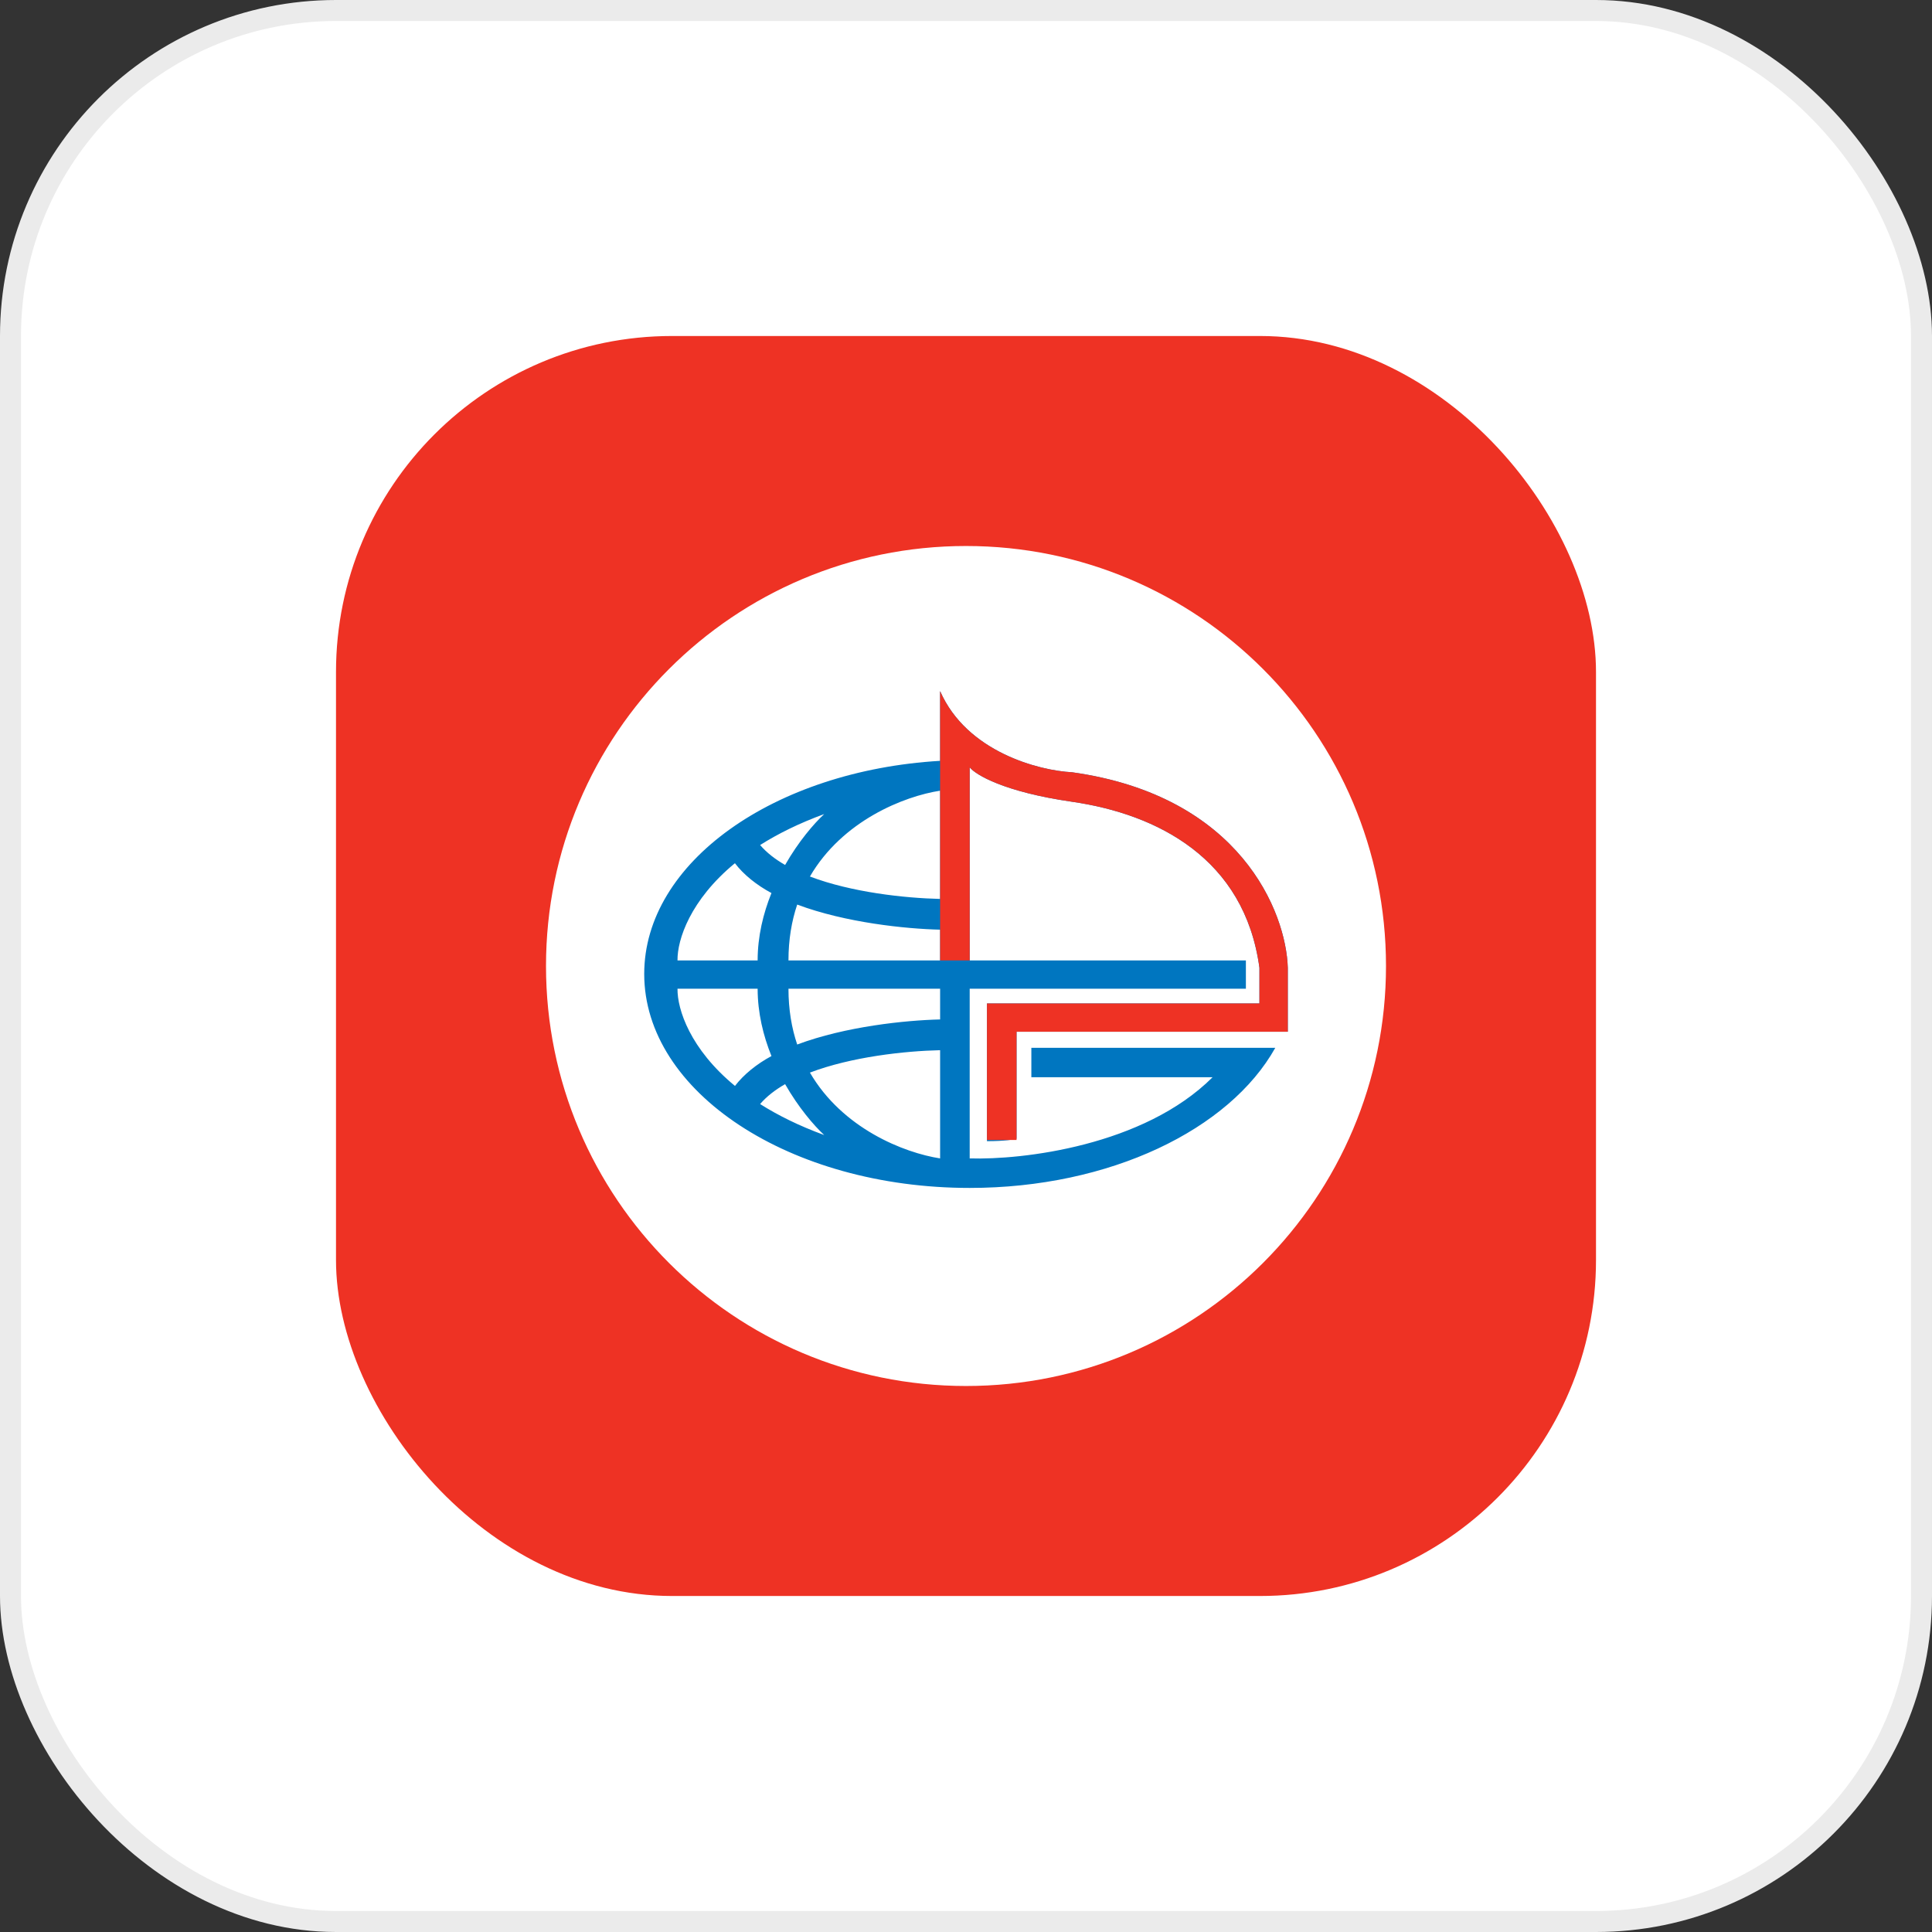
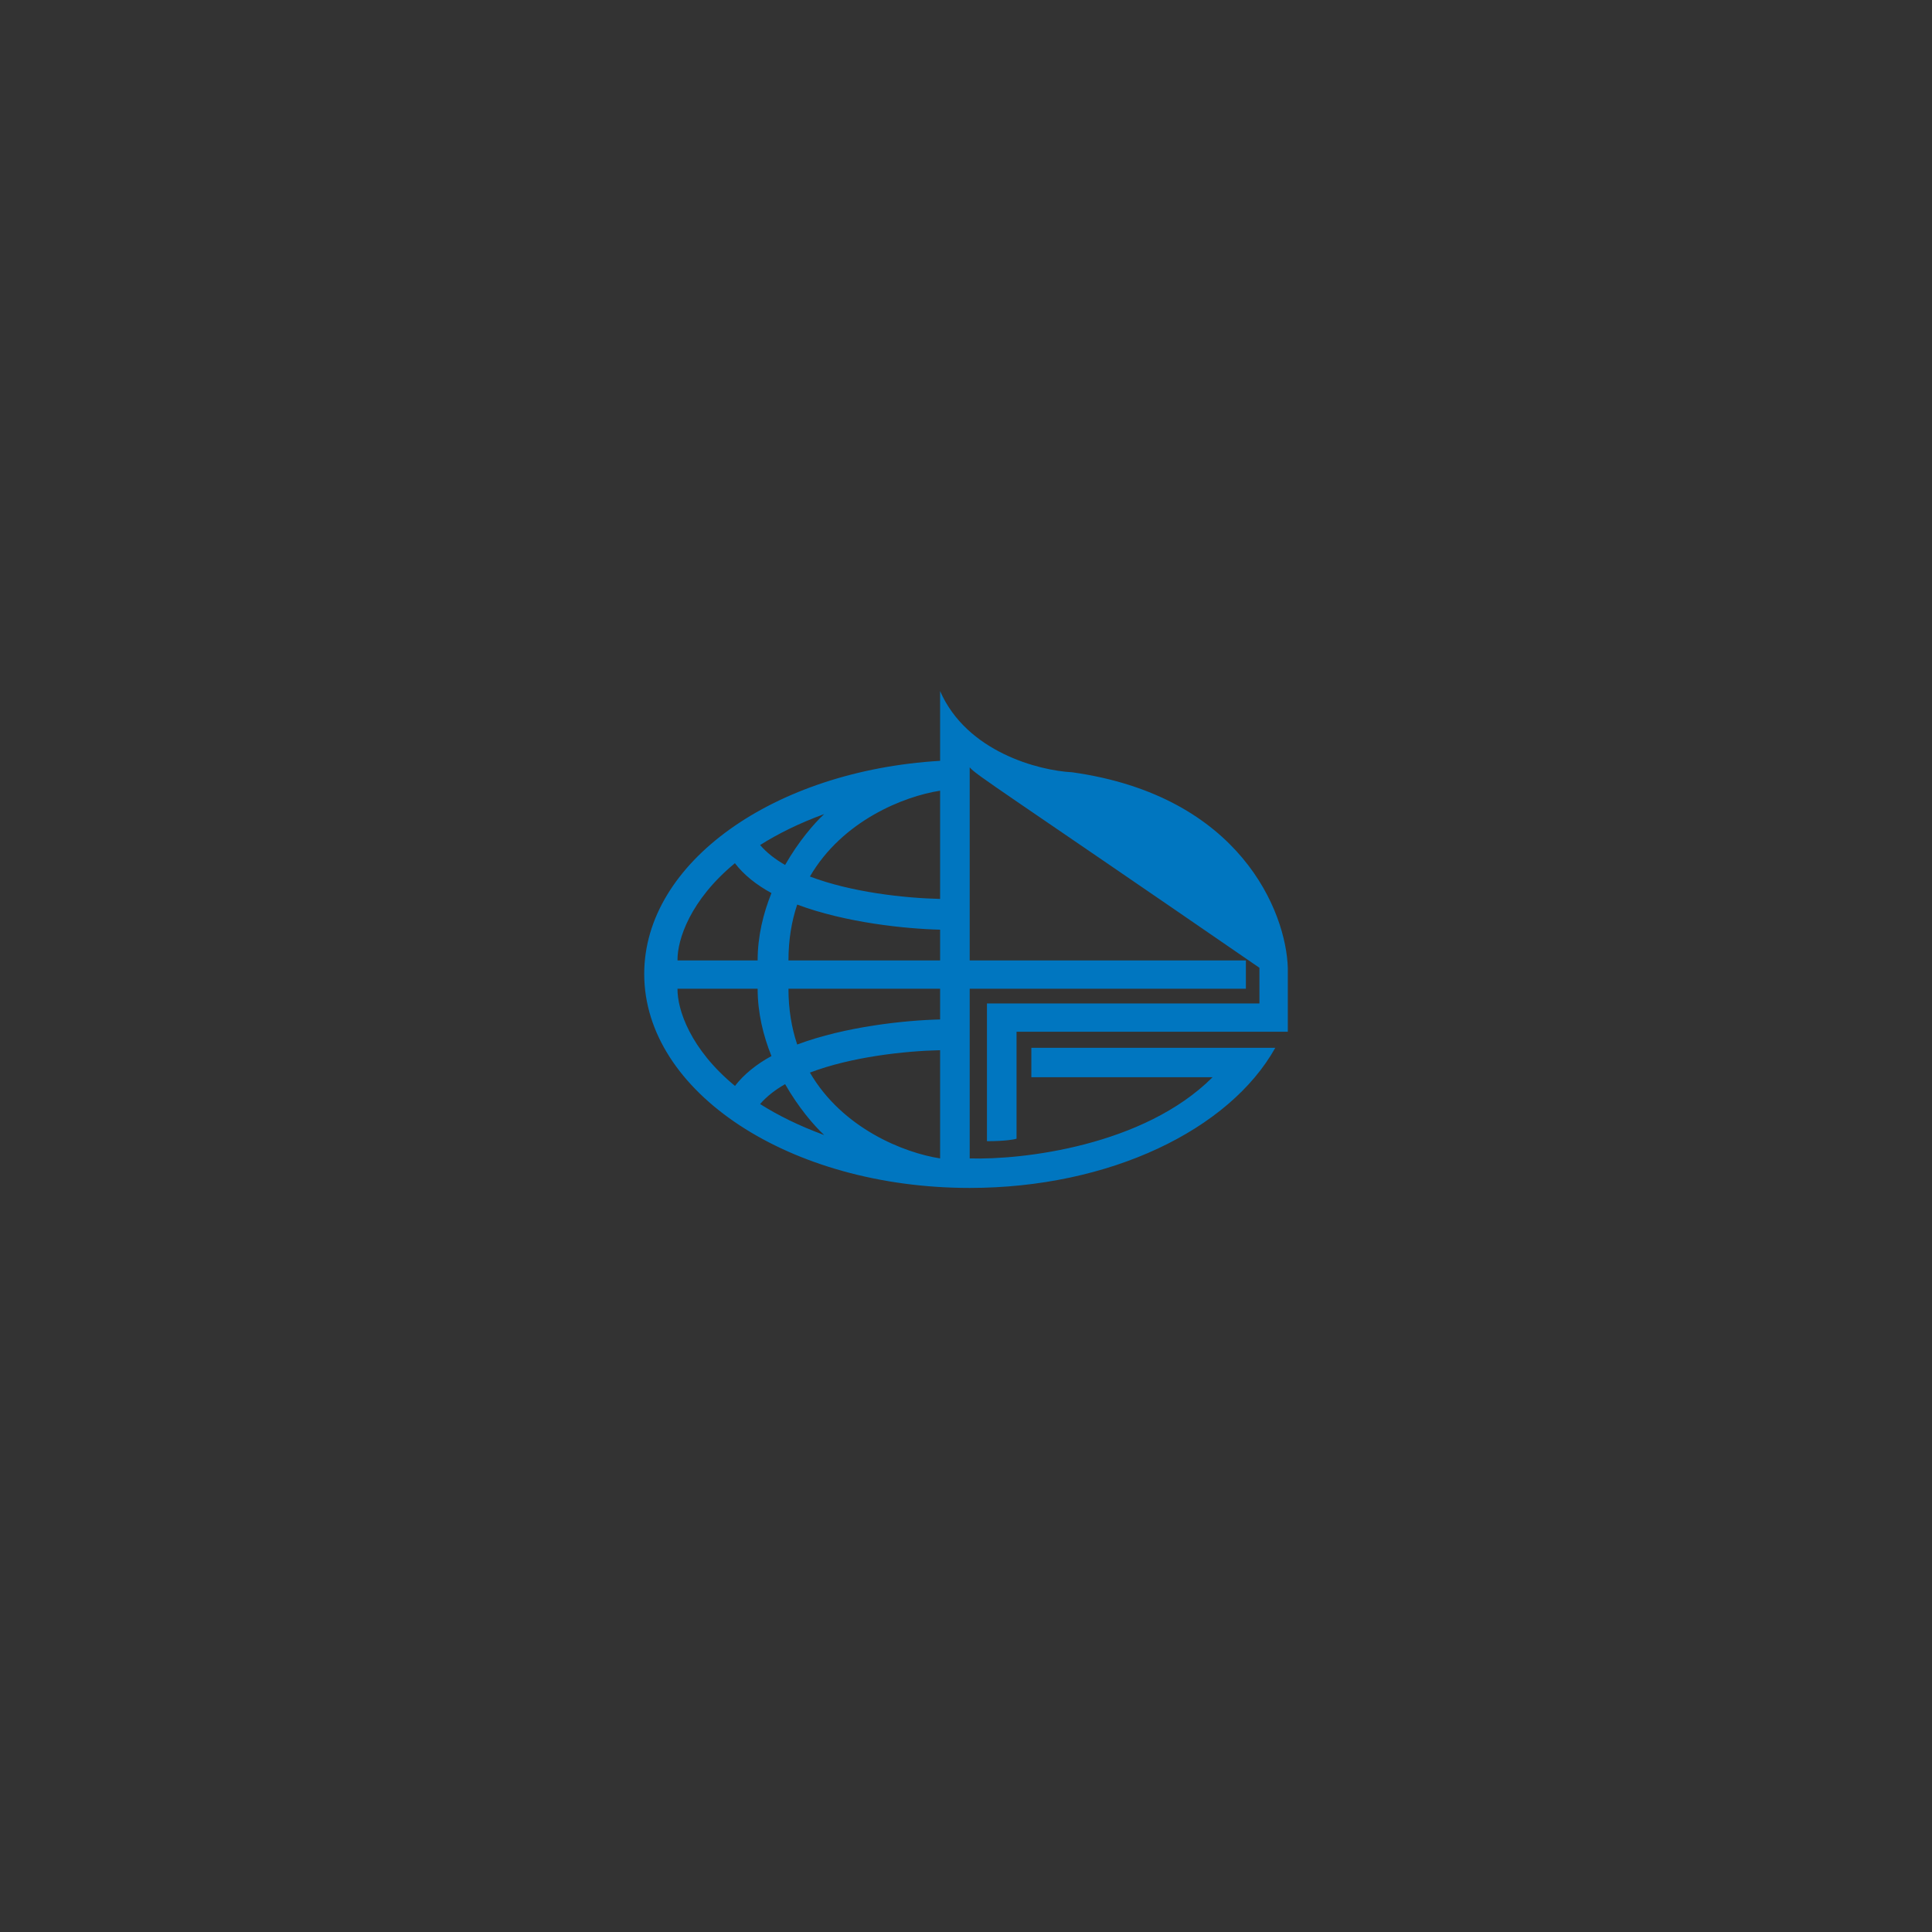
<svg xmlns="http://www.w3.org/2000/svg" width="92" height="92" viewBox="0 0 92 92" fill="none">
  <rect x="0" y="0" width="92" height="92" fill="#333333" stroke="none" />
-   <rect x="0.5" y="0.5" width="91" height="91" rx="15.5" fill="white" stroke="#EBEBEB" />
-   <rect x="16" y="16" width="60" height="60" rx="16" fill="#EE3224" />
-   <path d="M46 66C57.046 66 66 57.046 66 46C66 34.954 57.046 26 46 26C34.954 26 26 34.954 26 46C26 57.046 34.954 66 46 66Z" fill="white" />
-   <path fill-rule="evenodd" clip-rule="evenodd" d="M48.407 49.897H46.998V47.783H59.973V46.085C59.269 40.873 55.1 38.765 51.049 38.179C47.809 37.711 46.45 36.891 46.176 36.539V45.734H59.328V47.081H46.176V47.081V49.892V49.897V55.162C48.662 55.24 54.455 54.577 57.742 51.297H49.112V49.897H60.727C58.548 53.791 52.855 56.568 46.176 56.568C37.616 56.568 30.677 52.006 30.677 46.378C30.677 41.062 36.867 36.698 44.767 36.23C45.231 36.202 45.701 36.188 46.176 36.188V36.188C45.701 36.188 45.231 36.202 44.767 36.23V32.909C46.035 35.813 49.484 36.696 51.049 36.774C59.081 37.898 61.245 43.45 61.324 46.085V49.13H48.407V49.897ZM46.998 54.342V49.897H48.407V54.225C48.29 54.264 47.844 54.342 46.998 54.342ZM37.546 45.734H44.767V44.27C43.133 44.232 40.265 43.938 37.962 43.075C37.698 43.859 37.546 44.742 37.546 45.734ZM38.568 41.739C40.55 42.492 43.079 42.767 44.767 42.806V37.652C43.052 37.916 40.115 39.077 38.568 41.739ZM36.078 45.734H32.262C32.249 44.747 32.867 42.861 34.996 41.105C35.409 41.651 36.031 42.147 36.736 42.526C36.345 43.496 36.078 44.585 36.078 45.734ZM39.248 38.765C38.046 39.205 37.038 39.707 36.196 40.24C36.505 40.602 36.912 40.916 37.386 41.189C38.021 40.077 38.752 39.224 39.248 38.765ZM44.767 47.081H37.546C37.546 48.073 37.698 48.956 37.962 49.739C40.265 48.876 43.133 48.583 44.767 48.545V47.081ZM44.767 55.162V50.009C43.079 50.048 40.55 50.323 38.568 51.076C40.115 53.738 43.052 54.898 44.767 55.162ZM32.262 47.081H36.078C36.078 48.229 36.345 49.318 36.736 50.289C36.036 50.665 35.412 51.169 34.999 51.711C32.867 49.955 32.249 48.068 32.262 47.081ZM36.196 52.574C37.038 53.107 38.046 53.61 39.248 54.05C38.752 53.591 38.021 52.737 37.386 51.626C36.912 51.898 36.505 52.212 36.196 52.574Z" fill="#0076C0" />
-   <path d="M48.407 54.284H46.998V47.783H59.973V46.085C59.269 40.873 55.1 38.765 51.049 38.179C47.808 37.711 46.45 36.891 46.176 36.539V45.734H44.767V36.23V32.909C46.035 35.813 49.483 36.696 51.049 36.774C59.081 37.898 61.245 43.45 61.324 46.085V49.13H48.407V54.284Z" fill="#EE3224" />
+   <path fill-rule="evenodd" clip-rule="evenodd" d="M48.407 49.897H46.998V47.783H59.973V46.085C47.809 37.711 46.45 36.891 46.176 36.539V45.734H59.328V47.081H46.176V47.081V49.892V49.897V55.162C48.662 55.24 54.455 54.577 57.742 51.297H49.112V49.897H60.727C58.548 53.791 52.855 56.568 46.176 56.568C37.616 56.568 30.677 52.006 30.677 46.378C30.677 41.062 36.867 36.698 44.767 36.23C45.231 36.202 45.701 36.188 46.176 36.188V36.188C45.701 36.188 45.231 36.202 44.767 36.23V32.909C46.035 35.813 49.484 36.696 51.049 36.774C59.081 37.898 61.245 43.45 61.324 46.085V49.13H48.407V49.897ZM46.998 54.342V49.897H48.407V54.225C48.29 54.264 47.844 54.342 46.998 54.342ZM37.546 45.734H44.767V44.27C43.133 44.232 40.265 43.938 37.962 43.075C37.698 43.859 37.546 44.742 37.546 45.734ZM38.568 41.739C40.55 42.492 43.079 42.767 44.767 42.806V37.652C43.052 37.916 40.115 39.077 38.568 41.739ZM36.078 45.734H32.262C32.249 44.747 32.867 42.861 34.996 41.105C35.409 41.651 36.031 42.147 36.736 42.526C36.345 43.496 36.078 44.585 36.078 45.734ZM39.248 38.765C38.046 39.205 37.038 39.707 36.196 40.24C36.505 40.602 36.912 40.916 37.386 41.189C38.021 40.077 38.752 39.224 39.248 38.765ZM44.767 47.081H37.546C37.546 48.073 37.698 48.956 37.962 49.739C40.265 48.876 43.133 48.583 44.767 48.545V47.081ZM44.767 55.162V50.009C43.079 50.048 40.55 50.323 38.568 51.076C40.115 53.738 43.052 54.898 44.767 55.162ZM32.262 47.081H36.078C36.078 48.229 36.345 49.318 36.736 50.289C36.036 50.665 35.412 51.169 34.999 51.711C32.867 49.955 32.249 48.068 32.262 47.081ZM36.196 52.574C37.038 53.107 38.046 53.61 39.248 54.05C38.752 53.591 38.021 52.737 37.386 51.626C36.912 51.898 36.505 52.212 36.196 52.574Z" fill="#0076C0" />
</svg>